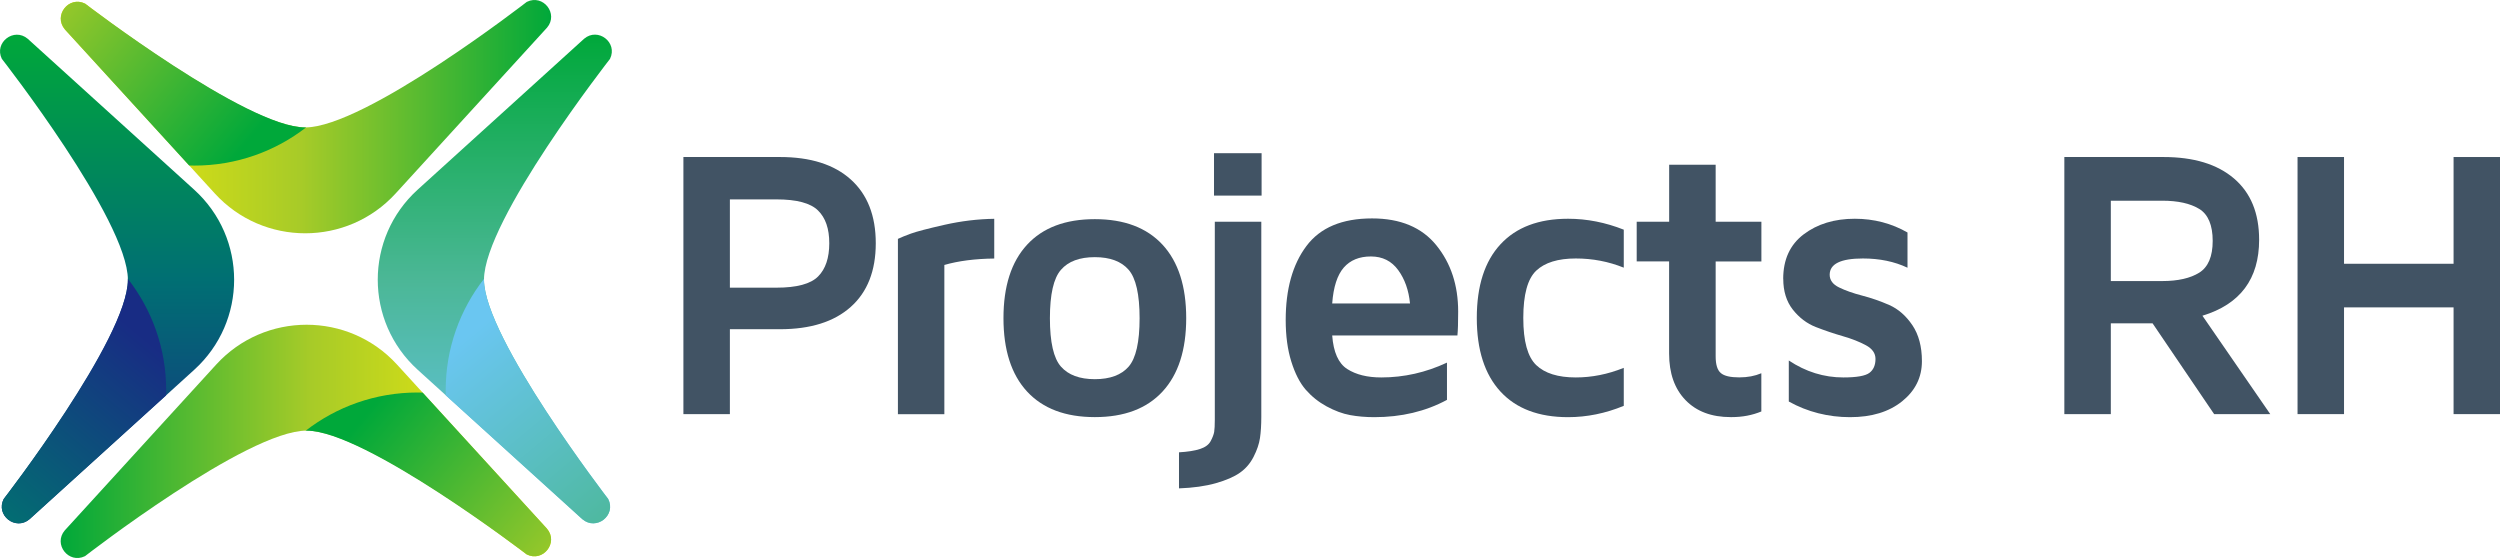
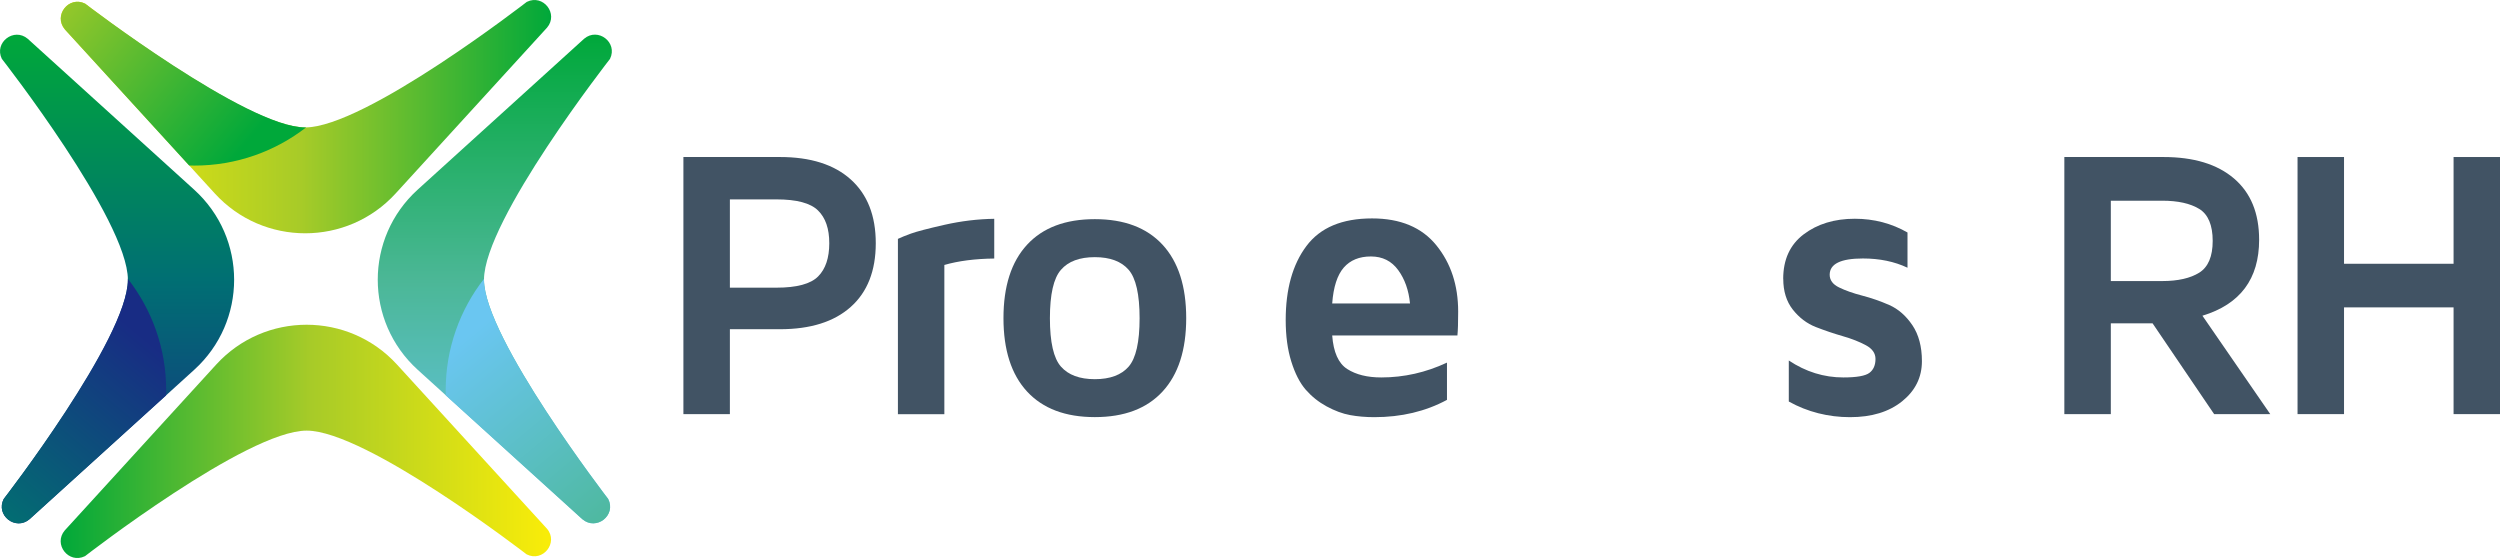
<svg xmlns="http://www.w3.org/2000/svg" width="224" height="50" viewBox="0 0 224 50" fill="none">
  <g clip-path="url(#clip0_2_110)">
    <path d="M54.659 5.273C54.659 5.273 43.366 19.719 43.366 25.064C43.366 30.266 54.493 44.706 54.493 44.706C55.238 46.163 53.429 47.58 52.183 46.519L37.428 33.134C32.653 28.803 32.653 21.32 37.428 16.989L52.338 3.471C53.579 2.42 55.377 3.811 54.659 5.268V5.273Z" fill="url(#paint0_linear_2_110)" />
    <path d="M52.178 46.524L39.945 35.426C39.945 35.271 39.935 35.122 39.935 34.968C39.935 31.203 41.216 27.737 43.371 24.977C43.371 25.008 43.366 25.039 43.366 25.07C43.366 30.271 54.493 44.711 54.493 44.711C55.238 46.169 53.429 47.585 52.183 46.524H52.178Z" fill="url(#paint1_linear_2_110)" />
    <path d="M0.165 5.273C0.165 5.273 11.458 19.719 11.458 25.064C11.458 30.41 0.331 44.711 0.331 44.711C-0.413 46.169 1.395 47.585 2.641 46.524L17.396 33.139C22.172 28.808 22.172 21.326 17.396 16.994L2.486 3.476C1.246 2.426 -0.553 3.816 0.165 5.273Z" fill="url(#paint2_linear_2_110)" />
    <path d="M2.646 46.524L14.879 35.426C14.879 35.271 14.89 35.122 14.89 34.968C14.89 31.203 13.608 27.737 11.453 24.977C11.453 25.008 11.458 25.039 11.458 25.07C11.458 30.266 0.331 44.711 0.331 44.711C-0.413 46.169 1.395 47.585 2.641 46.524H2.646Z" fill="url(#paint3_linear_2_110)" />
    <path d="M47.206 0.165C47.206 0.165 32.709 11.417 27.345 11.417C21.98 11.417 7.633 0.33 7.633 0.33C6.171 -0.412 4.749 1.39 5.814 2.632L19.246 17.334C23.593 22.093 31.102 22.093 35.449 17.334L49.015 2.477C50.069 1.241 48.674 -0.551 47.211 0.165H47.206Z" fill="url(#paint4_linear_2_110)" />
    <path d="M5.809 2.637L16.947 14.826C17.102 14.826 17.251 14.837 17.407 14.837C21.184 14.837 24.663 13.56 27.433 11.412C27.402 11.412 27.371 11.417 27.34 11.417C22.125 11.417 7.633 0.33 7.633 0.33C6.171 -0.412 4.75 1.39 5.814 2.632L5.809 2.637Z" fill="url(#paint5_linear_2_110)" />
    <path d="M7.613 49.835C7.613 49.835 22.11 38.583 27.474 38.583C32.839 38.583 47.186 49.67 47.186 49.67C48.648 50.412 50.069 48.609 49.005 47.368L35.573 32.666C31.226 27.907 23.717 27.907 19.37 32.666L5.804 47.523C4.75 48.759 6.145 50.551 7.608 49.835H7.613Z" fill="url(#paint6_linear_2_110)" />
-     <path d="M49.01 47.368L37.873 35.179C37.718 35.179 37.568 35.168 37.413 35.168C33.635 35.168 30.156 36.446 27.386 38.593C27.417 38.593 27.448 38.588 27.479 38.588C32.699 38.588 47.191 49.676 47.191 49.676C48.653 50.417 50.075 48.615 49.01 47.374V47.368Z" fill="url(#paint7_linear_2_110)" />
    <path d="M61.233 37.105V14.069H69.884C72.618 14.069 74.737 14.739 76.226 16.078C77.719 17.417 78.469 19.322 78.469 21.794C78.469 24.266 77.719 26.172 76.226 27.5C74.732 28.834 72.618 29.498 69.879 29.498H65.398V37.105H61.233ZM65.398 25.775H69.564C71.394 25.775 72.639 25.44 73.306 24.766C73.972 24.096 74.303 23.102 74.303 21.794C74.303 20.486 73.967 19.518 73.295 18.859C72.624 18.195 71.383 17.865 69.564 17.865H65.398V25.775Z" fill="#415364" />
    <path d="M80.453 37.105V21.403C80.737 21.269 81.125 21.109 81.621 20.929C82.117 20.749 83.115 20.486 84.614 20.146C86.118 19.806 87.606 19.626 89.084 19.605V23.164C87.348 23.185 85.859 23.38 84.614 23.741V37.115H80.448L80.453 37.105Z" fill="#415364" />
    <path d="M92.025 35.081C90.614 33.551 89.911 31.363 89.911 28.505C89.911 25.646 90.614 23.458 92.025 21.928C93.436 20.399 95.457 19.636 98.098 19.636C100.739 19.636 102.754 20.404 104.165 21.928C105.576 23.458 106.284 25.651 106.284 28.505C106.284 31.358 105.576 33.551 104.165 35.081C102.754 36.61 100.733 37.373 98.098 37.373C95.462 37.373 93.441 36.61 92.025 35.081ZM95.064 24.173C94.402 24.925 94.072 26.372 94.072 28.515C94.072 30.657 94.402 32.104 95.064 32.851C95.725 33.598 96.733 33.974 98.098 33.974C99.462 33.974 100.475 33.598 101.126 32.851C101.777 32.104 102.108 30.657 102.108 28.515C102.108 26.372 101.777 24.925 101.126 24.173C100.475 23.422 99.462 23.041 98.098 23.041C96.733 23.041 95.72 23.416 95.064 24.173Z" fill="#415364" />
-     <path d="M105.628 40.529C106.413 40.483 107.044 40.385 107.514 40.231C107.984 40.081 108.305 39.844 108.475 39.525C108.646 39.206 108.749 38.933 108.791 38.701C108.827 38.469 108.847 38.104 108.847 37.599V19.868H113.013V37.342C113.013 38.083 112.972 38.722 112.894 39.247C112.817 39.772 112.625 40.334 112.326 40.921C112.026 41.513 111.618 41.987 111.101 42.352C110.584 42.718 109.86 43.032 108.935 43.295C108.01 43.557 106.909 43.712 105.638 43.758V40.519L105.628 40.529ZM108.775 17.525V13.729H113.039V17.525H108.775Z" fill="#415364" />
    <path d="M115.199 28.674C115.199 25.909 115.814 23.7 117.054 22.047C118.29 20.393 120.248 19.57 122.936 19.57C125.473 19.57 127.396 20.373 128.698 21.98C130.001 23.586 130.652 25.564 130.652 27.917C130.652 28.886 130.631 29.596 130.585 30.06H119.365C119.478 31.558 119.923 32.557 120.708 33.062C121.494 33.567 122.512 33.819 123.763 33.819C125.794 33.819 127.758 33.376 129.649 32.49V35.828C127.732 36.863 125.561 37.378 123.137 37.378C122.367 37.378 121.649 37.316 120.972 37.192C120.295 37.069 119.592 36.806 118.869 36.415C118.14 36.018 117.52 35.519 116.992 34.916C116.465 34.308 116.036 33.469 115.7 32.393C115.364 31.321 115.199 30.08 115.199 28.674ZM119.365 27.191H126.337C126.223 26.012 125.871 25.013 125.277 24.199C124.683 23.386 123.871 22.979 122.833 22.979C121.794 22.979 120.987 23.308 120.403 23.973C119.825 24.637 119.473 25.708 119.365 27.191Z" fill="#415364" />
-     <path d="M132.321 28.489C132.321 25.615 133.029 23.416 134.44 21.892C135.851 20.363 137.872 19.6 140.497 19.6C142.187 19.6 143.852 19.93 145.49 20.579V23.983C144.125 23.432 142.689 23.159 141.19 23.159C139.598 23.159 138.415 23.525 137.645 24.251C136.874 24.982 136.487 26.393 136.487 28.489C136.487 30.585 136.874 31.97 137.645 32.712C138.415 33.448 139.598 33.819 141.19 33.819C142.622 33.819 144.058 33.536 145.49 32.959V36.363C143.852 37.038 142.187 37.378 140.497 37.378C137.867 37.378 135.846 36.61 134.44 35.081C133.029 33.546 132.321 31.352 132.321 28.489Z" fill="#415364" />
-     <path d="M146.648 23.427V19.868H149.557V14.759H153.723V19.868H157.821V23.427H153.723V31.929C153.723 32.671 153.878 33.17 154.188 33.428C154.498 33.69 155.046 33.814 155.837 33.814C156.581 33.814 157.237 33.69 157.816 33.443V36.868C157.005 37.203 156.116 37.373 155.16 37.373H155.072C153.356 37.373 152.007 36.868 151.025 35.853C150.043 34.839 149.552 33.448 149.552 31.672V23.422H146.642L146.648 23.427Z" fill="#415364" />
    <path d="M159.775 24.987C159.775 23.257 160.385 21.923 161.609 20.996C162.834 20.069 164.359 19.6 166.189 19.6C167.904 19.6 169.481 20.012 170.912 20.831V23.988C169.739 23.432 168.406 23.159 166.917 23.159C164.933 23.159 163.94 23.643 163.94 24.616C163.94 25.1 164.219 25.482 164.783 25.755C165.346 26.032 166.039 26.275 166.85 26.486C167.661 26.697 168.473 26.975 169.279 27.33C170.085 27.686 170.773 28.288 171.346 29.133C171.915 29.977 172.204 31.054 172.204 32.362C172.204 33.804 171.615 34.998 170.437 35.951C169.258 36.904 167.698 37.378 165.76 37.378C163.821 37.378 161.945 36.909 160.276 35.977V32.3C161.801 33.315 163.429 33.819 165.165 33.819C166.359 33.819 167.139 33.68 167.501 33.407C167.863 33.134 168.044 32.717 168.044 32.161C168.044 31.656 167.76 31.244 167.186 30.935C166.612 30.626 165.925 30.353 165.119 30.122C164.312 29.89 163.506 29.617 162.7 29.303C161.894 28.989 161.206 28.463 160.633 27.737C160.064 27.011 159.78 26.094 159.78 24.987H159.775Z" fill="#415364" />
    <path d="M184.965 37.105V14.069H193.844C196.557 14.069 198.66 14.708 200.164 15.99C201.668 17.273 202.418 19.101 202.418 21.485C202.418 24.992 200.722 27.263 197.337 28.288L203.415 37.105H198.386L192.872 28.973H189.13V37.105H184.965ZM189.13 25.183H193.735C195.146 25.183 196.252 24.93 197.053 24.431C197.854 23.926 198.257 22.979 198.257 21.583C198.257 20.188 197.854 19.209 197.053 18.72C196.252 18.23 195.146 17.983 193.735 17.983H189.13V25.183Z" fill="#415364" />
    <path d="M205.86 37.105V14.069H210.025V23.633H219.84V14.069H224.005V37.105H219.84V27.541H210.025V37.105H205.86Z" fill="#415364" />
  </g>
  <defs>
    <linearGradient id="paint0_linear_2_110" x1="44.338" y1="3.111" x2="44.338" y2="46.895" gradientUnits="userSpaceOnUse">
      <stop stop-color="#00A83A" />
      <stop offset="0.5" stop-color="#4BB796" />
      <stop offset="1" stop-color="#6AC6F1" />
    </linearGradient>
    <linearGradient id="paint1_linear_2_110" x1="56.442" y1="47.914" x2="41.728" y2="30.158" gradientUnits="userSpaceOnUse">
      <stop stop-color="#4BB796" />
      <stop offset="1" stop-color="#6AC6F1" />
    </linearGradient>
    <linearGradient id="paint2_linear_2_110" x1="10.492" y1="3.105" x2="10.492" y2="46.889" gradientUnits="userSpaceOnUse">
      <stop stop-color="#00A83A" />
      <stop offset="0.5" stop-color="#006F73" />
      <stop offset="0.99" stop-color="#182C84" />
    </linearGradient>
    <linearGradient id="paint3_linear_2_110" x1="-1.618" y1="47.909" x2="13.096" y2="30.158" gradientUnits="userSpaceOnUse">
      <stop stop-color="#007570" />
      <stop offset="0.99" stop-color="#182C84" />
    </linearGradient>
    <linearGradient id="paint4_linear_2_110" x1="49.382" y1="10.449" x2="5.442" y2="10.449" gradientUnits="userSpaceOnUse">
      <stop stop-color="#00A83A" />
      <stop offset="0.51" stop-color="#A7CB28" />
      <stop offset="0.99" stop-color="#F8EC09" />
    </linearGradient>
    <linearGradient id="paint5_linear_2_110" x1="4.414" y1="-1.617" x2="22.13" y2="13.173" gradientUnits="userSpaceOnUse">
      <stop stop-color="#A7CB28" />
      <stop offset="0.99" stop-color="#00A83A" />
    </linearGradient>
    <linearGradient id="paint6_linear_2_110" x1="5.442" y1="39.551" x2="49.377" y2="39.551" gradientUnits="userSpaceOnUse">
      <stop stop-color="#00A83A" />
      <stop offset="0.51" stop-color="#A7CB28" />
      <stop offset="0.99" stop-color="#F8EC09" />
    </linearGradient>
    <linearGradient id="paint7_linear_2_110" x1="50.405" y1="51.617" x2="32.689" y2="36.827" gradientUnits="userSpaceOnUse">
      <stop stop-color="#A7CB28" />
      <stop offset="0.99" stop-color="#00A83A" />
    </linearGradient>
    <clipPath id="clip0_2_110">
      <rect width="224" height="50" fill="white" />
    </clipPath>
  </defs>
</svg>